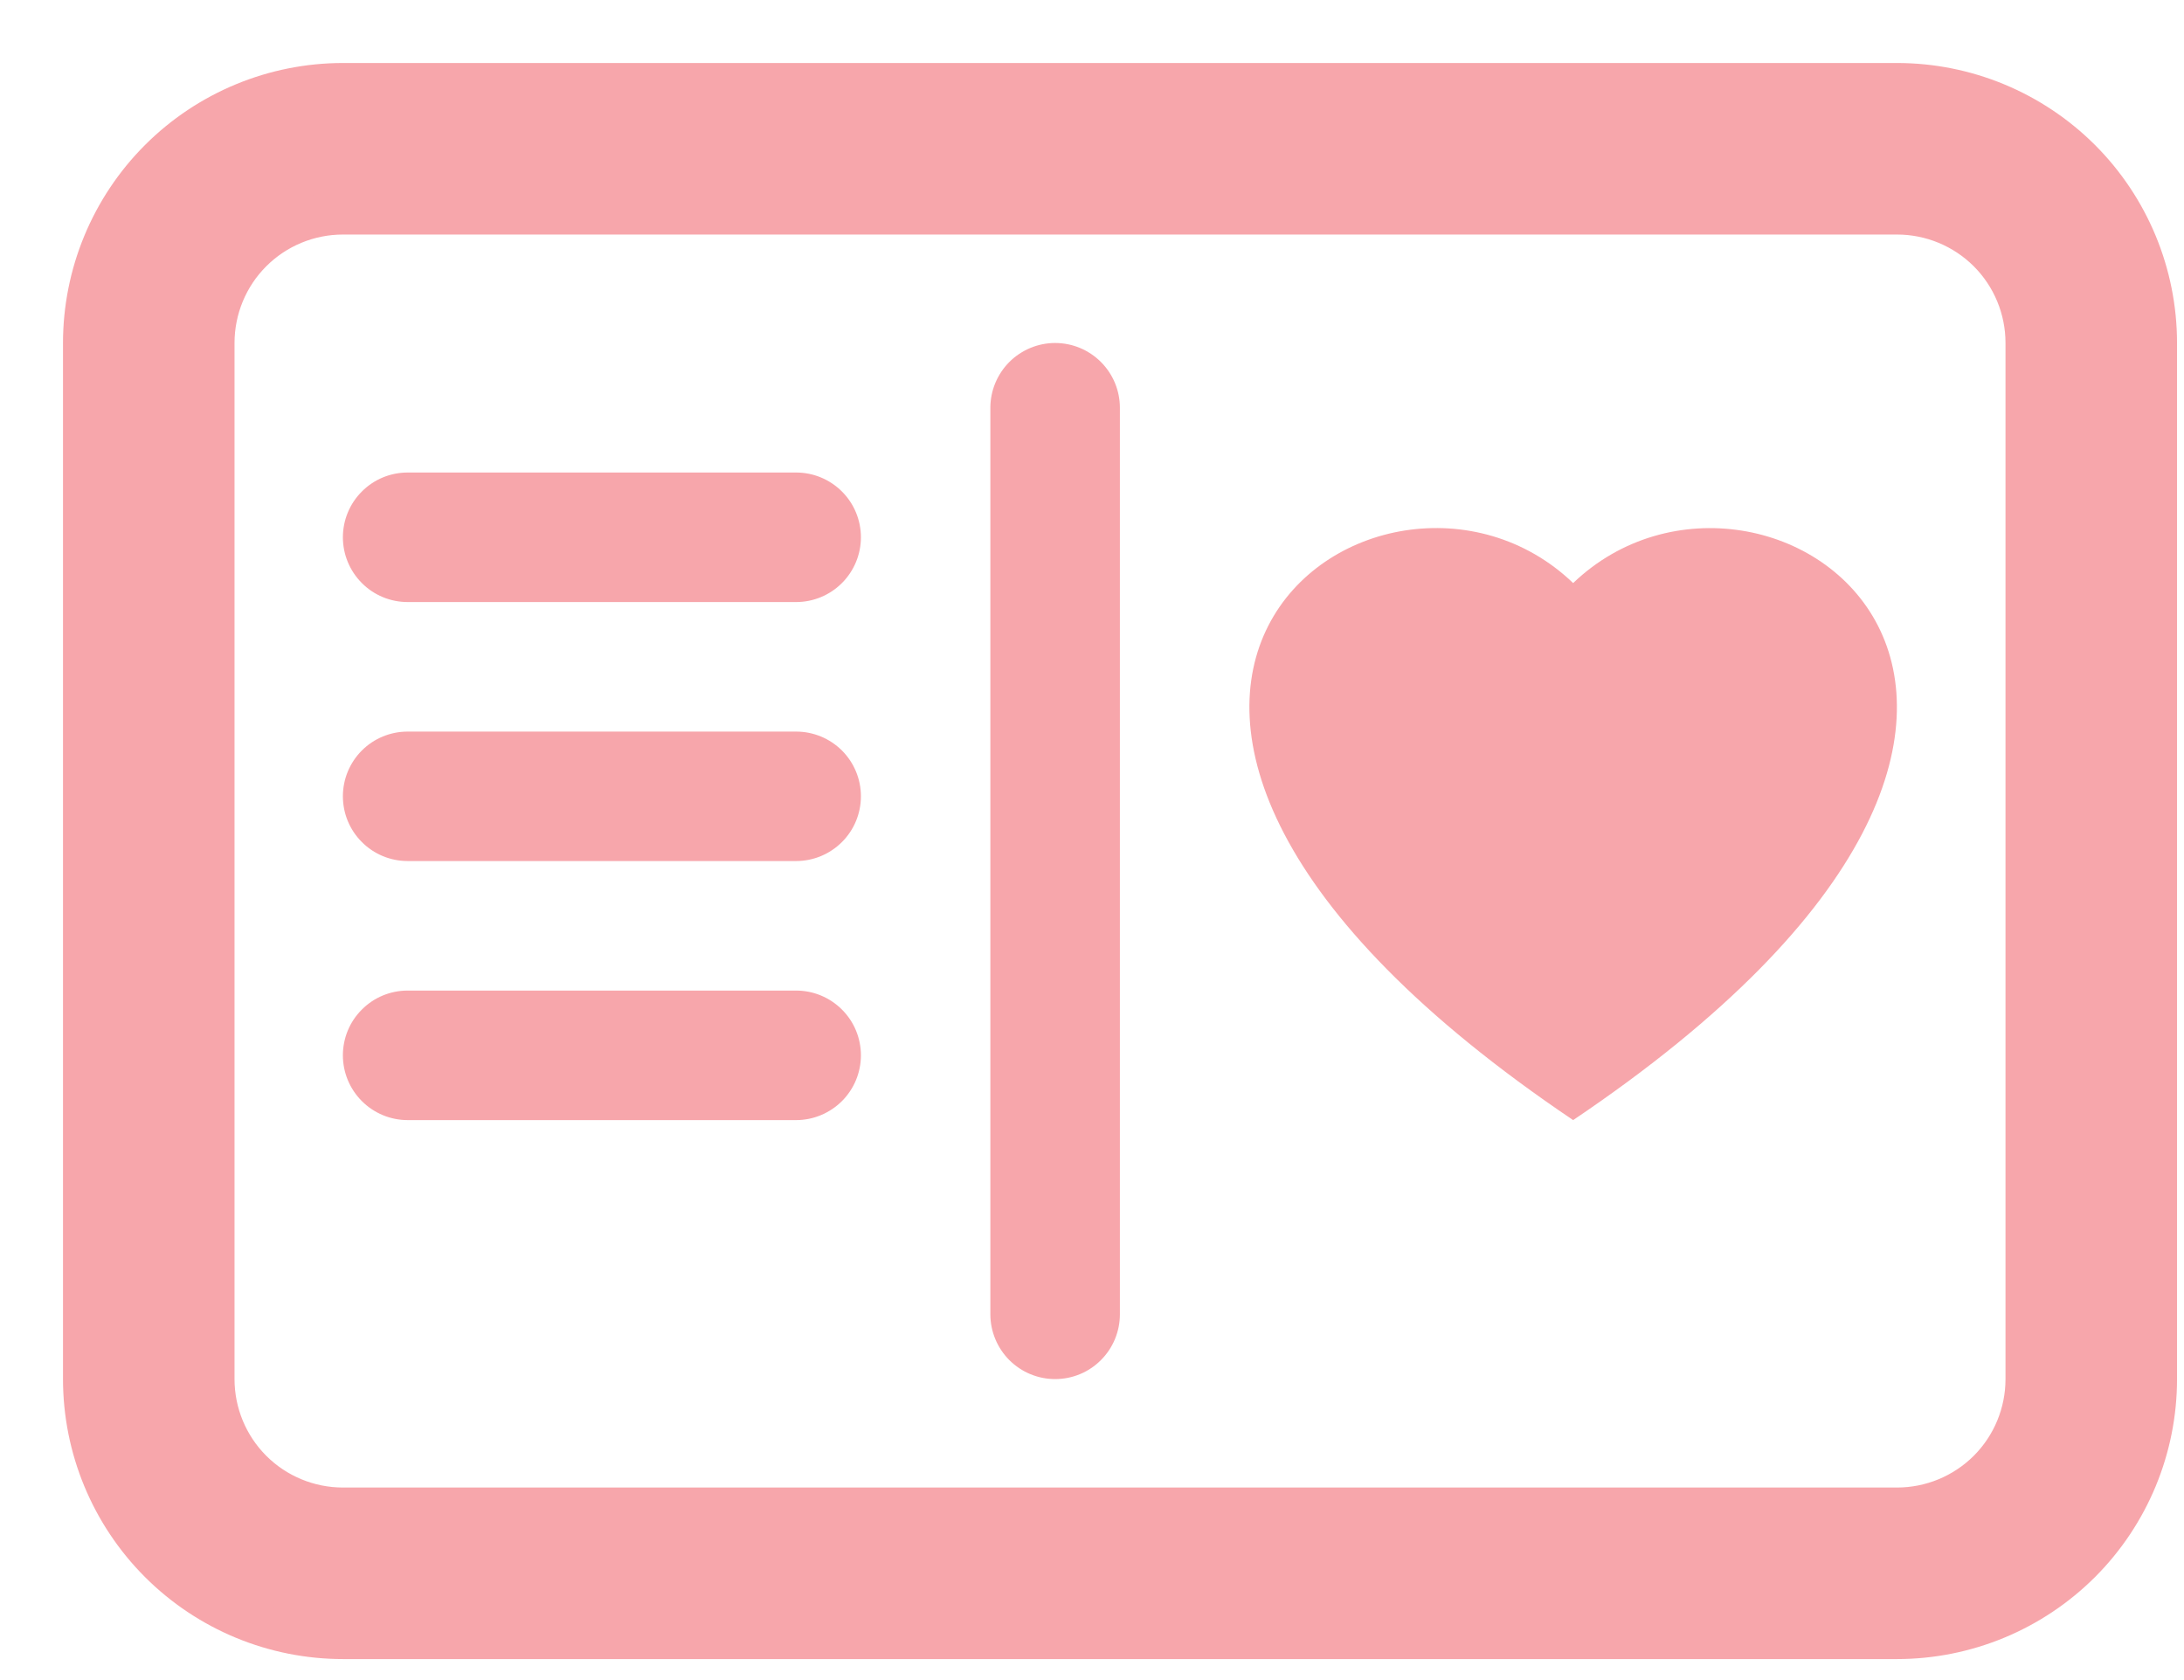
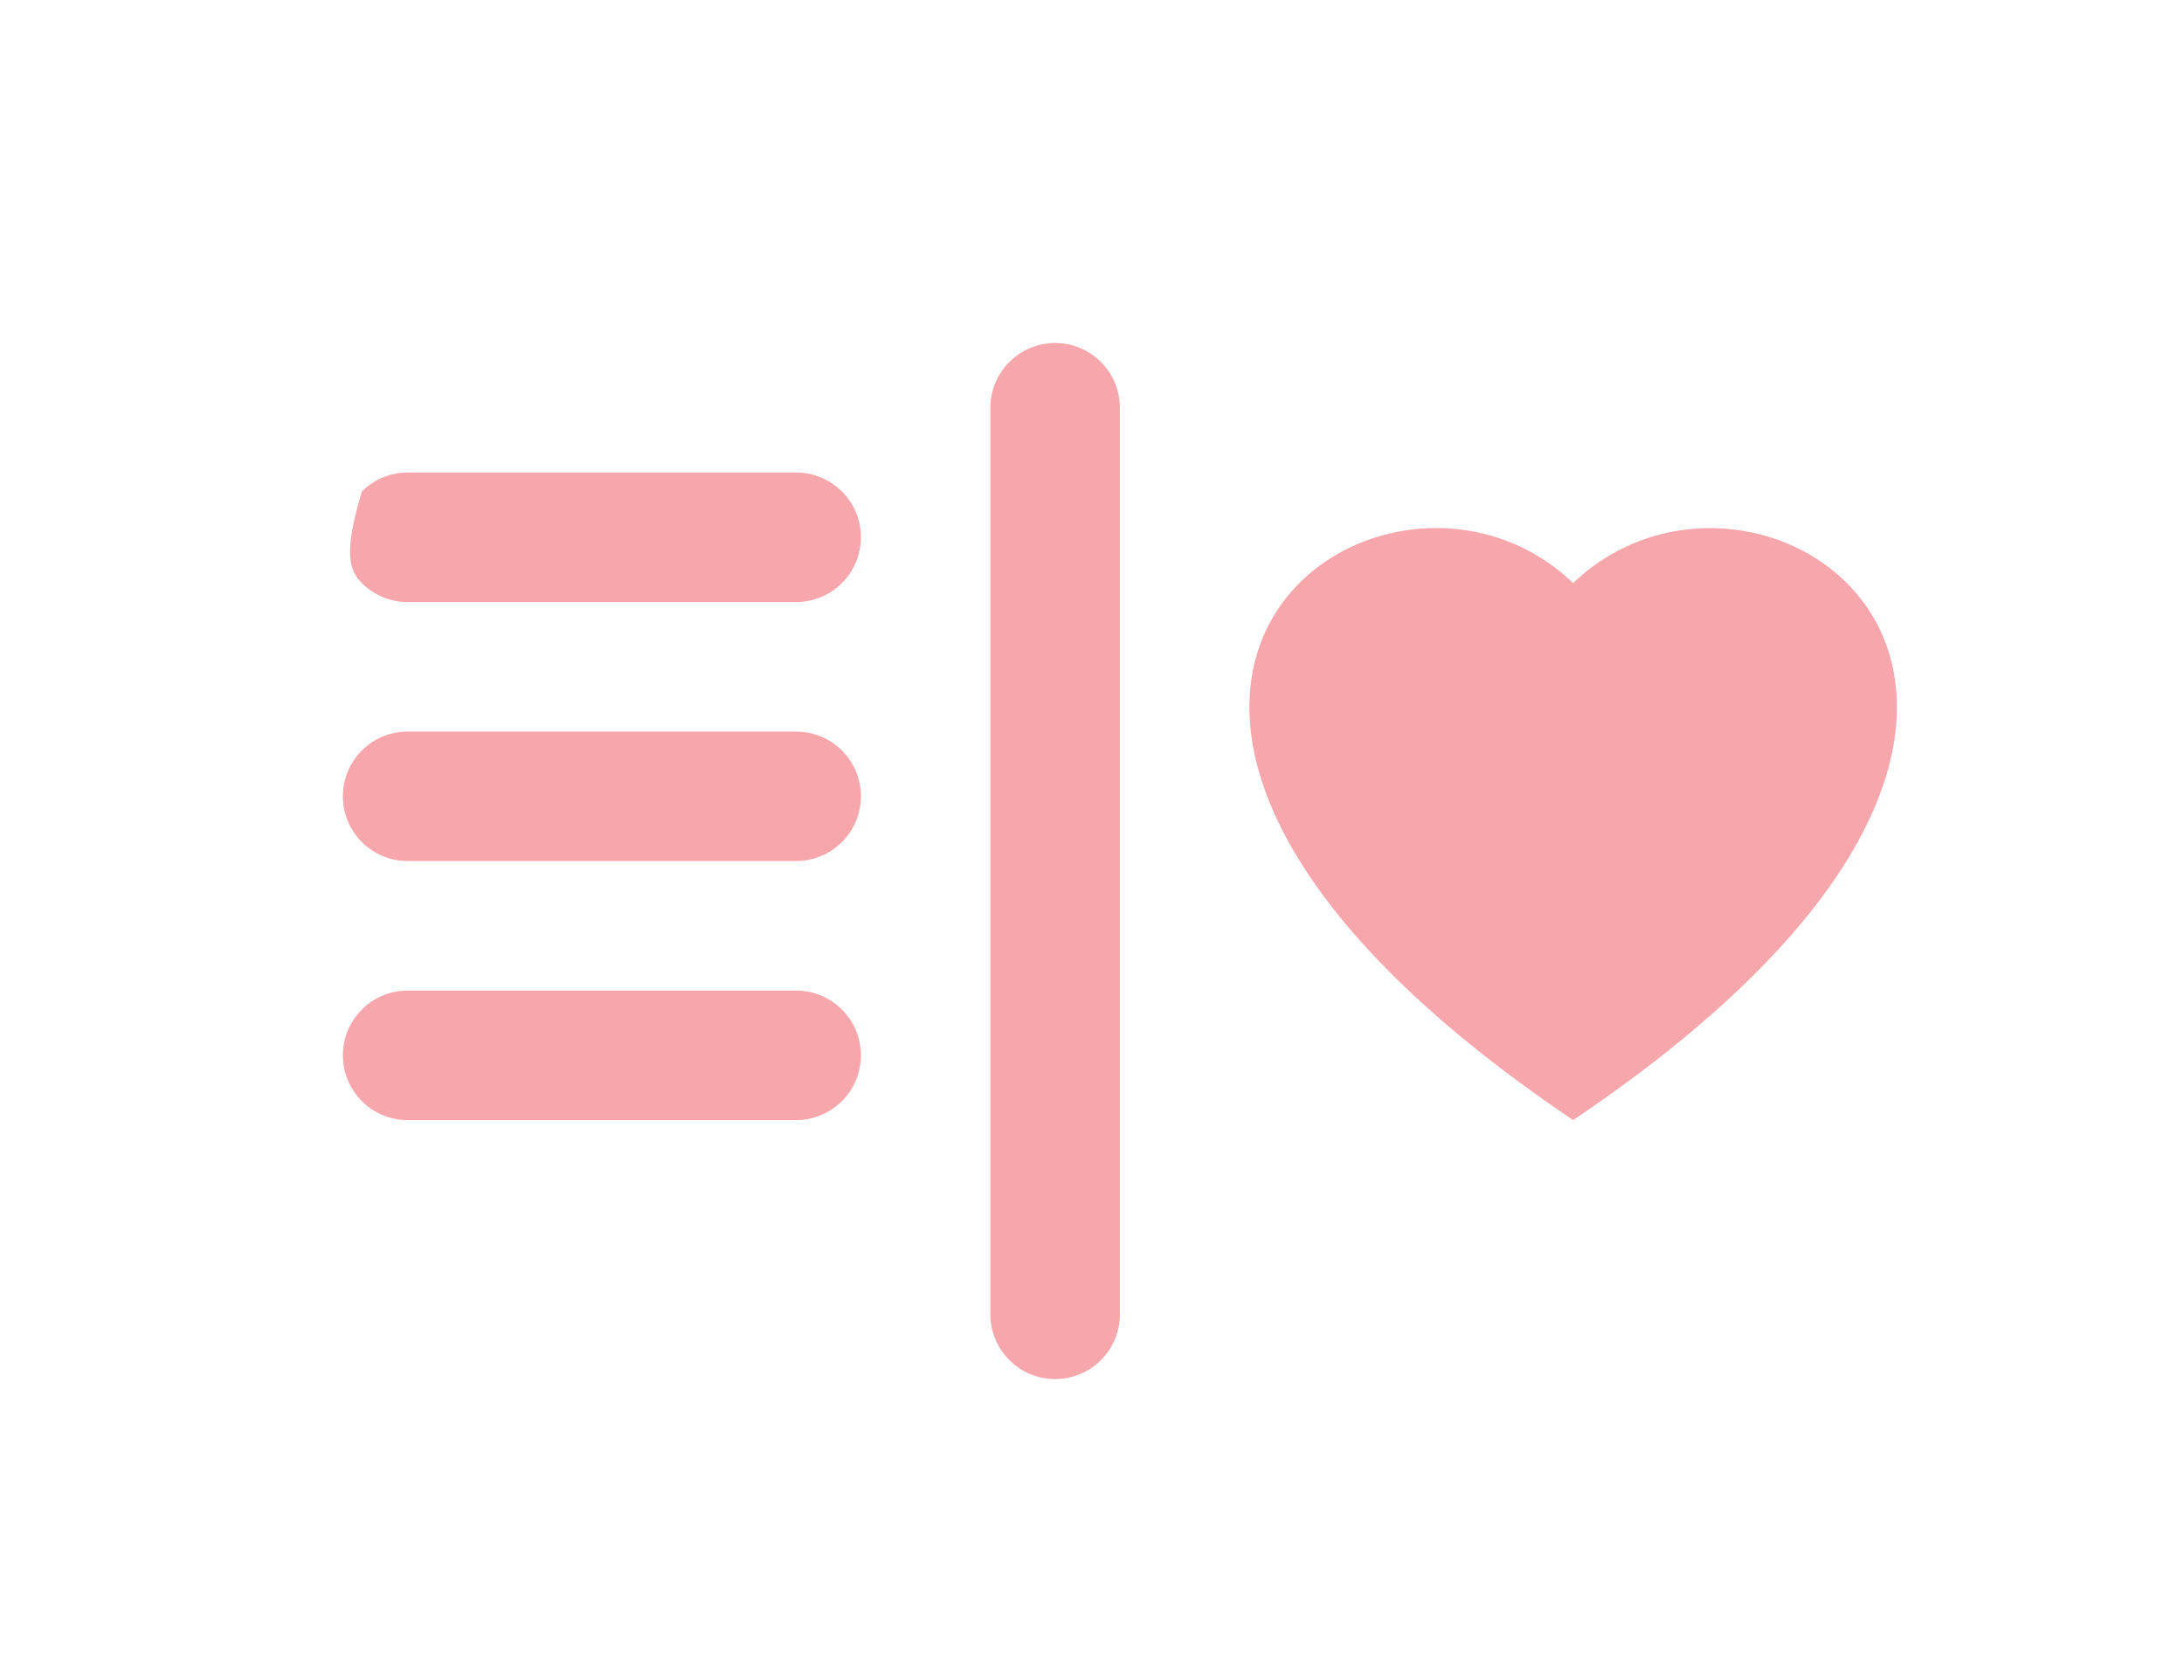
<svg xmlns="http://www.w3.org/2000/svg" width="26" height="20" viewBox="0 0 26 20" fill="none">
  <g id="Group">
-     <path id="Vector" d="M13.332 4.854C13.332 4.65 13.251 4.454 13.106 4.309C12.962 4.165 12.766 4.083 12.561 4.083C12.357 4.083 12.161 4.165 12.016 4.309C11.872 4.454 11.79 4.65 11.79 4.854V15.646C11.79 15.85 11.872 16.047 12.016 16.191C12.161 16.336 12.357 16.417 12.561 16.417C12.766 16.417 12.962 16.336 13.106 16.191C13.251 16.047 13.332 15.85 13.332 15.646V4.854ZM18.728 6.941C21.013 4.752 26.12 8.354 18.728 13.334C11.336 8.354 16.443 4.75 18.728 6.941ZM4.853 5.625C4.648 5.625 4.452 5.706 4.308 5.851C4.163 5.995 4.082 6.192 4.082 6.396C4.082 6.6 4.163 6.796 4.308 6.941C4.452 7.086 4.648 7.167 4.853 7.167H9.478C9.682 7.167 9.878 7.086 10.023 6.941C10.168 6.796 10.249 6.6 10.249 6.396C10.249 6.192 10.168 5.995 10.023 5.851C9.878 5.706 9.682 5.625 9.478 5.625H4.853ZM4.853 8.709C4.648 8.709 4.452 8.79 4.308 8.934C4.163 9.079 4.082 9.275 4.082 9.479C4.082 9.684 4.163 9.88 4.308 10.024C4.452 10.169 4.648 10.25 4.853 10.25H9.478C9.682 10.25 9.878 10.169 10.023 10.024C10.168 9.88 10.249 9.684 10.249 9.479C10.249 9.275 10.168 9.079 10.023 8.934C9.878 8.79 9.682 8.709 9.478 8.709H4.853ZM4.853 11.792C4.648 11.792 4.452 11.873 4.308 12.018C4.163 12.162 4.082 12.358 4.082 12.563C4.082 12.767 4.163 12.963 4.308 13.108C4.452 13.252 4.648 13.334 4.853 13.334H9.478C9.682 13.334 9.878 13.252 10.023 13.108C10.168 12.963 10.249 12.767 10.249 12.563C10.249 12.358 10.168 12.162 10.023 12.018C9.878 11.873 9.682 11.792 9.478 11.792H4.853Z" fill="#F7A6AB" />
-     <path id="Vector_2" fill-rule="evenodd" clip-rule="evenodd" d="M1 4.083C1 3.266 1.325 2.481 1.903 1.903C2.481 1.325 3.266 1 4.083 1H22.583C23.401 1 24.185 1.325 24.764 1.903C25.342 2.481 25.667 3.266 25.667 4.083V16.417C25.667 17.234 25.342 18.019 24.764 18.597C24.185 19.175 23.401 19.5 22.583 19.5H4.083C3.266 19.5 2.481 19.175 1.903 18.597C1.325 18.019 1 17.234 1 16.417V4.083ZM4.083 2.542C3.674 2.542 3.282 2.704 2.993 2.993C2.704 3.282 2.542 3.674 2.542 4.083V16.417C2.542 16.826 2.704 17.218 2.993 17.507C3.282 17.796 3.674 17.958 4.083 17.958H22.583C22.992 17.958 23.384 17.796 23.674 17.507C23.963 17.218 24.125 16.826 24.125 16.417V4.083C24.125 3.674 23.963 3.282 23.674 2.993C23.384 2.704 22.992 2.542 22.583 2.542H4.083Z" fill="#F7A6AB" stroke="#F7A6AB" stroke-width="0.5" />
+     <path id="Vector" d="M13.332 4.854C13.332 4.65 13.251 4.454 13.106 4.309C12.962 4.165 12.766 4.083 12.561 4.083C12.357 4.083 12.161 4.165 12.016 4.309C11.872 4.454 11.79 4.65 11.79 4.854V15.646C11.79 15.85 11.872 16.047 12.016 16.191C12.161 16.336 12.357 16.417 12.561 16.417C12.766 16.417 12.962 16.336 13.106 16.191C13.251 16.047 13.332 15.85 13.332 15.646V4.854ZM18.728 6.941C21.013 4.752 26.12 8.354 18.728 13.334C11.336 8.354 16.443 4.75 18.728 6.941ZM4.853 5.625C4.648 5.625 4.452 5.706 4.308 5.851C4.082 6.6 4.163 6.796 4.308 6.941C4.452 7.086 4.648 7.167 4.853 7.167H9.478C9.682 7.167 9.878 7.086 10.023 6.941C10.168 6.796 10.249 6.6 10.249 6.396C10.249 6.192 10.168 5.995 10.023 5.851C9.878 5.706 9.682 5.625 9.478 5.625H4.853ZM4.853 8.709C4.648 8.709 4.452 8.79 4.308 8.934C4.163 9.079 4.082 9.275 4.082 9.479C4.082 9.684 4.163 9.88 4.308 10.024C4.452 10.169 4.648 10.25 4.853 10.25H9.478C9.682 10.25 9.878 10.169 10.023 10.024C10.168 9.88 10.249 9.684 10.249 9.479C10.249 9.275 10.168 9.079 10.023 8.934C9.878 8.79 9.682 8.709 9.478 8.709H4.853ZM4.853 11.792C4.648 11.792 4.452 11.873 4.308 12.018C4.163 12.162 4.082 12.358 4.082 12.563C4.082 12.767 4.163 12.963 4.308 13.108C4.452 13.252 4.648 13.334 4.853 13.334H9.478C9.682 13.334 9.878 13.252 10.023 13.108C10.168 12.963 10.249 12.767 10.249 12.563C10.249 12.358 10.168 12.162 10.023 12.018C9.878 11.873 9.682 11.792 9.478 11.792H4.853Z" fill="#F7A6AB" />
  </g>
</svg>